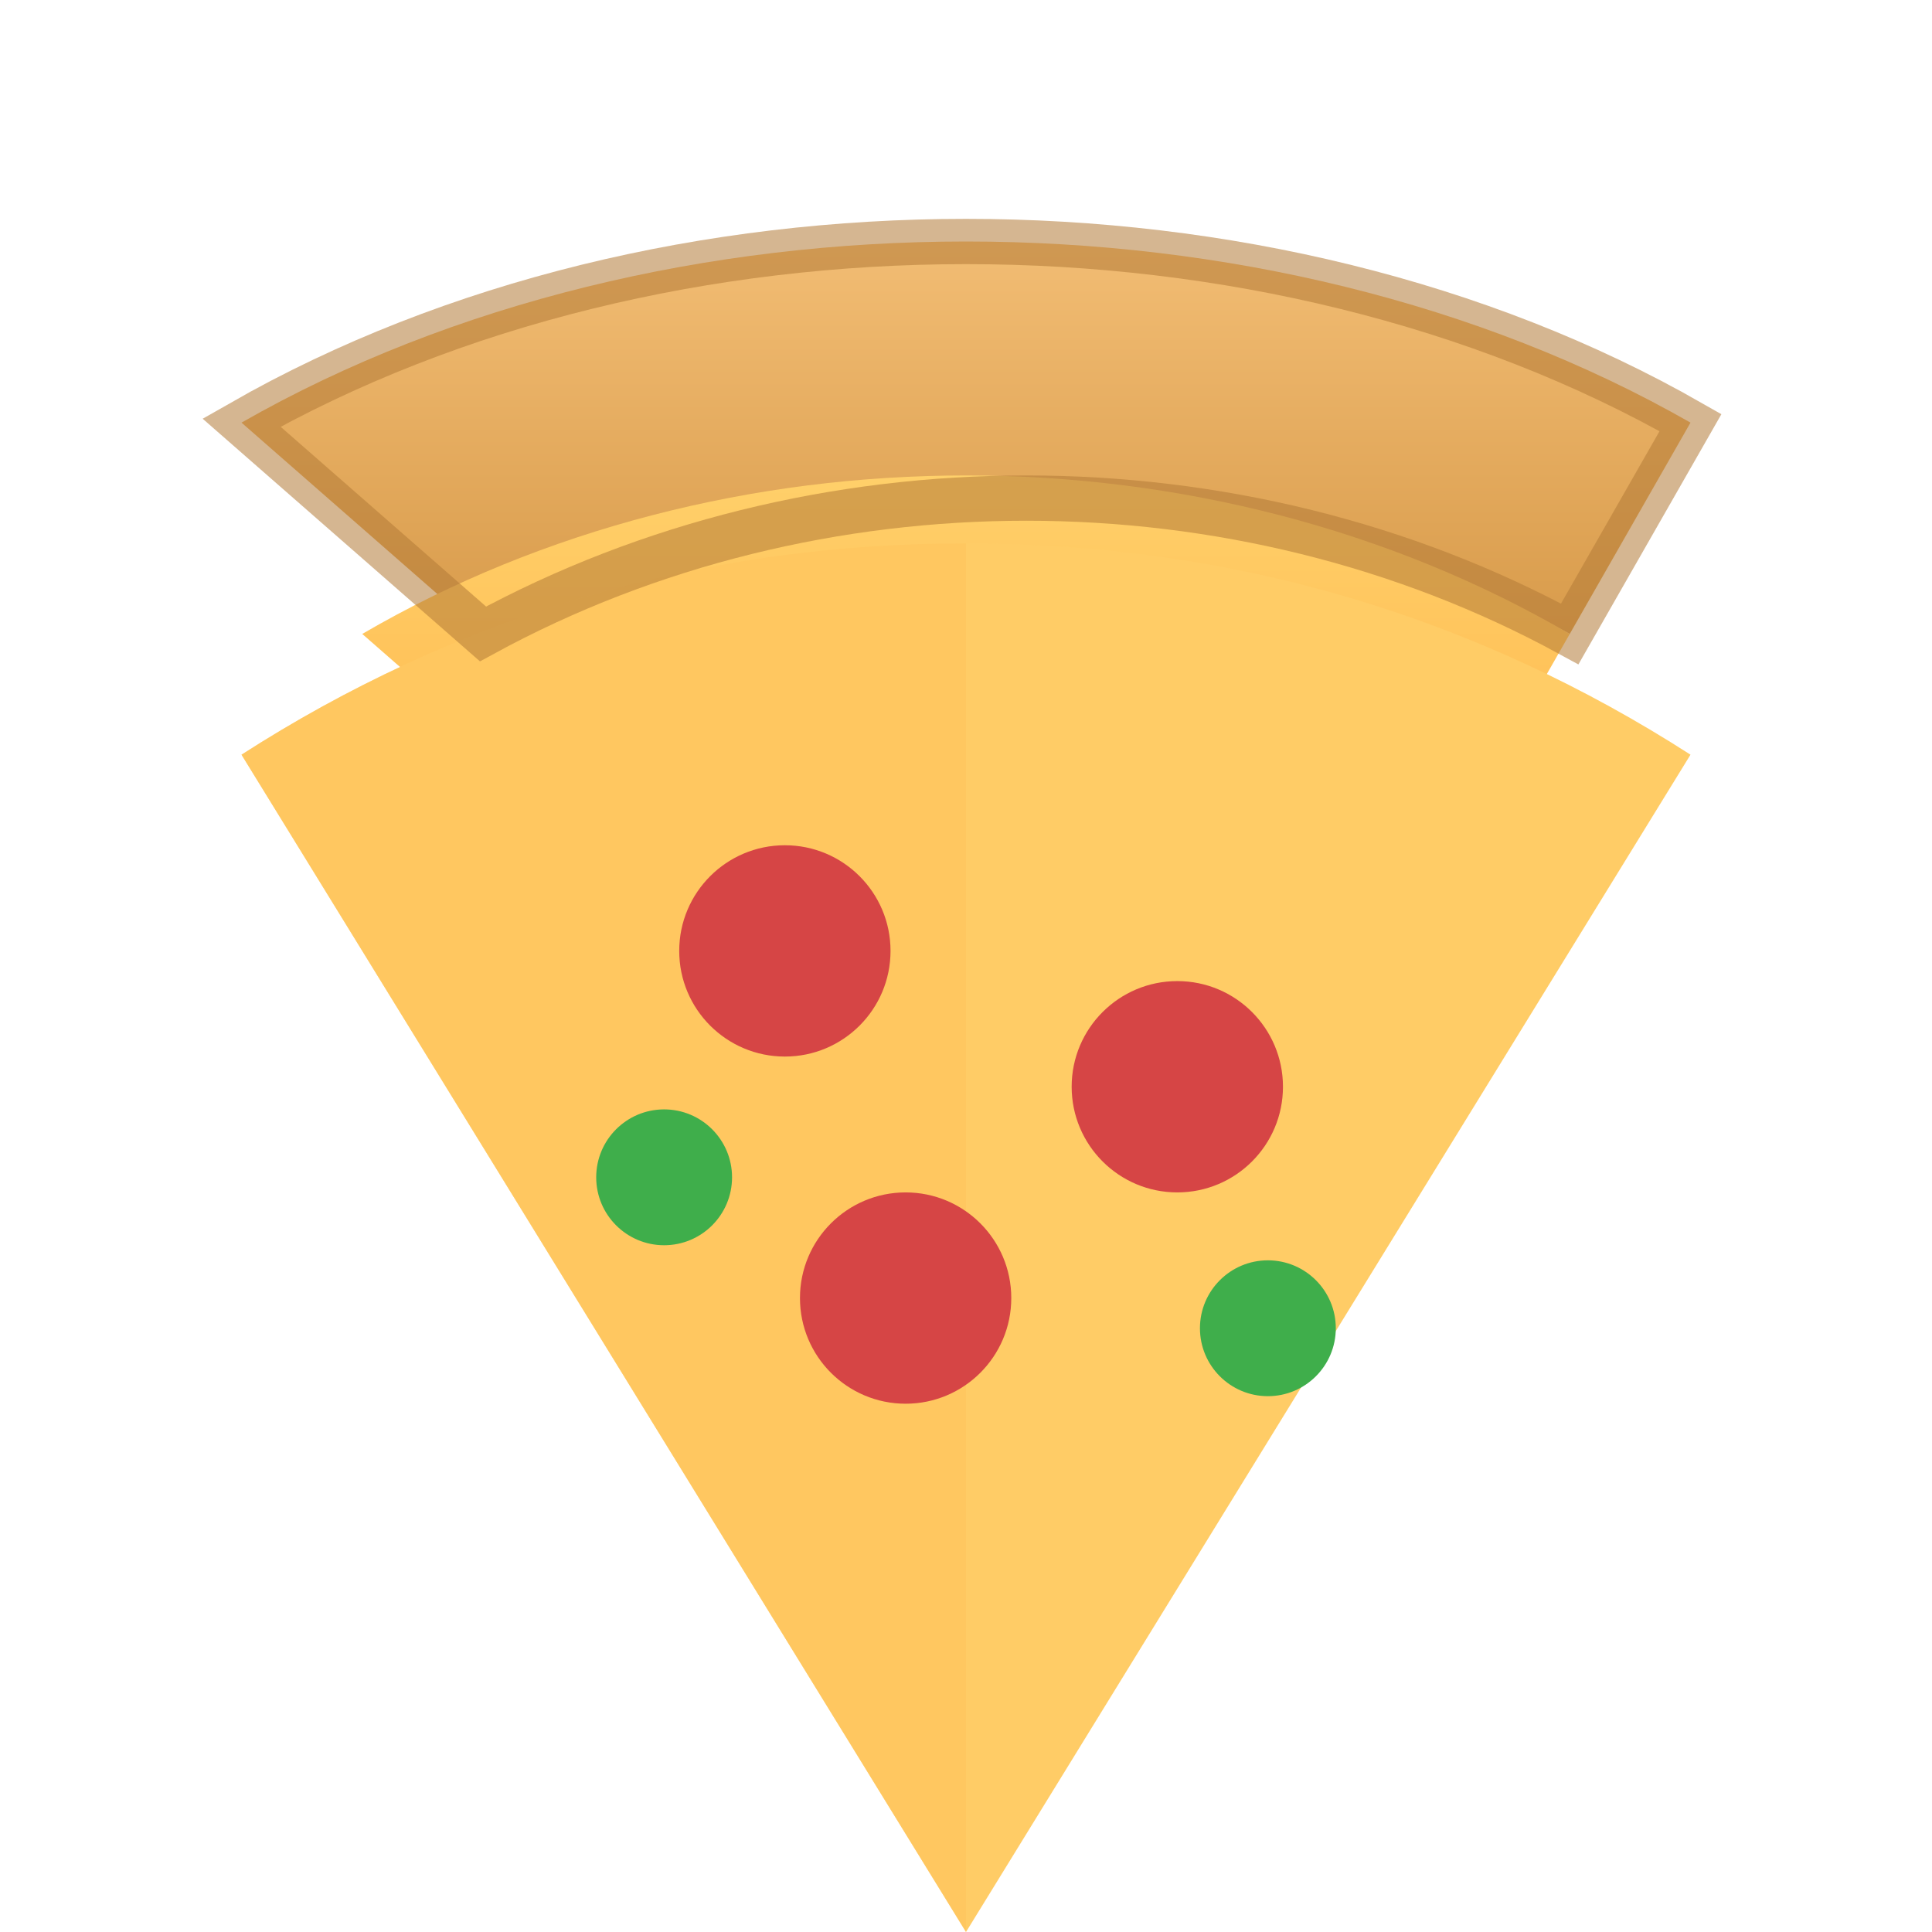
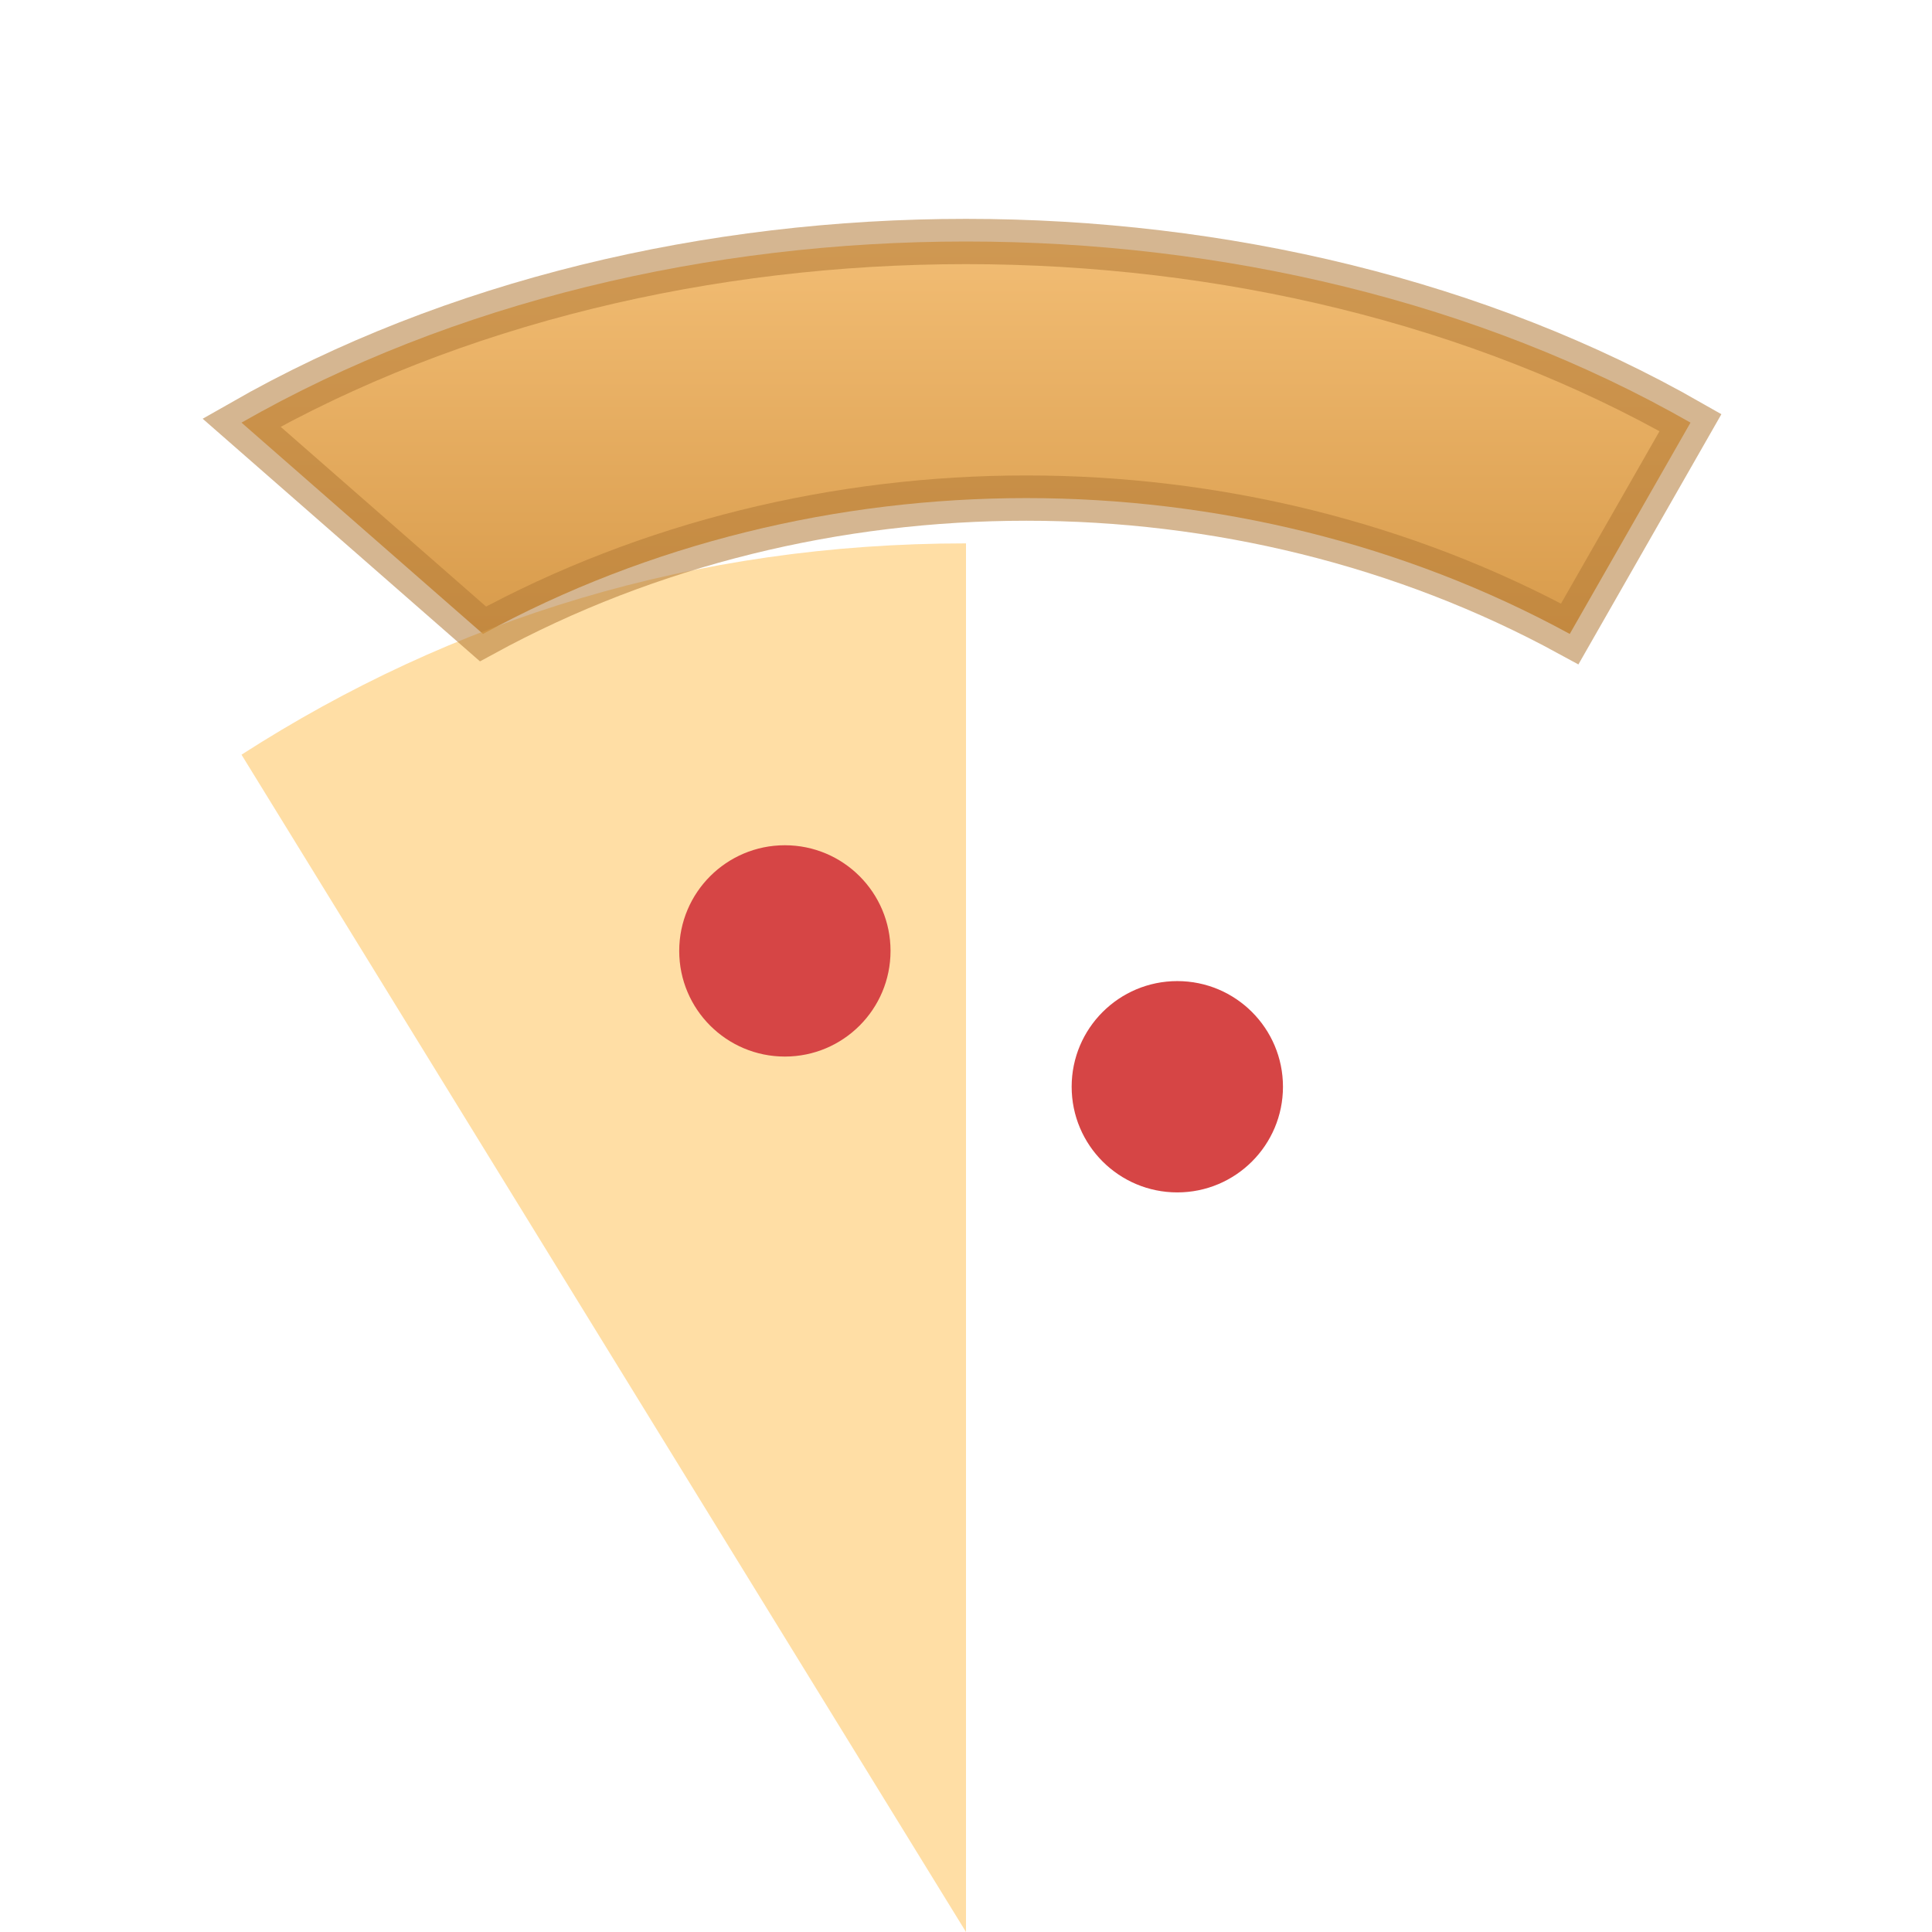
<svg xmlns="http://www.w3.org/2000/svg" viewBox="0 0 128 128">
  <defs>
    <linearGradient id="crust" x1="0" y1="0" x2="0" y2="1">
      <stop offset="0" stop-color="#F6C27A" />
      <stop offset="1" stop-color="#D89B4B" />
    </linearGradient>
    <linearGradient id="cheese" x1="0" y1="0" x2="0" y2="1">
      <stop offset="0" stop-color="#FFD36E" />
      <stop offset="1" stop-color="#FFB84D" />
    </linearGradient>
  </defs>
  <path d="M16 28c28-16 68-16 96 0l-8 14c-22-12-50-12-72 0L16 28z" fill="url(#crust)" />
-   <path d="M24 42c24-14 56-14 80 0l-8 14c-18-10-38-10-56 0L24 42z" fill="url(#cheese)" />
-   <path d="M64 36c-18 0-34 5-48 14l48 78 48-78c-14-9-30-14-48-14z" fill="#FFCC66" />
  <path d="M64 36c-18 0-34 5-48 14l48 78V36z" fill="#FFC35C" opacity=".55" />
  <circle cx="52" cy="63" r="7" fill="#D64545" />
  <circle cx="78" cy="72" r="7" fill="#D64545" />
-   <circle cx="60" cy="86" r="7" fill="#D64545" />
-   <circle cx="44" cy="78" r="4.5" fill="#3FAE4B" />
-   <circle cx="84" cy="88" r="4.5" fill="#3FAE4B" />
  <path d="M16 28c28-16 68-16 96 0l-8 14c-22-12-50-12-72 0L16 28z" fill="none" stroke="#B27B37" stroke-width="3" opacity=".55" />
</svg>